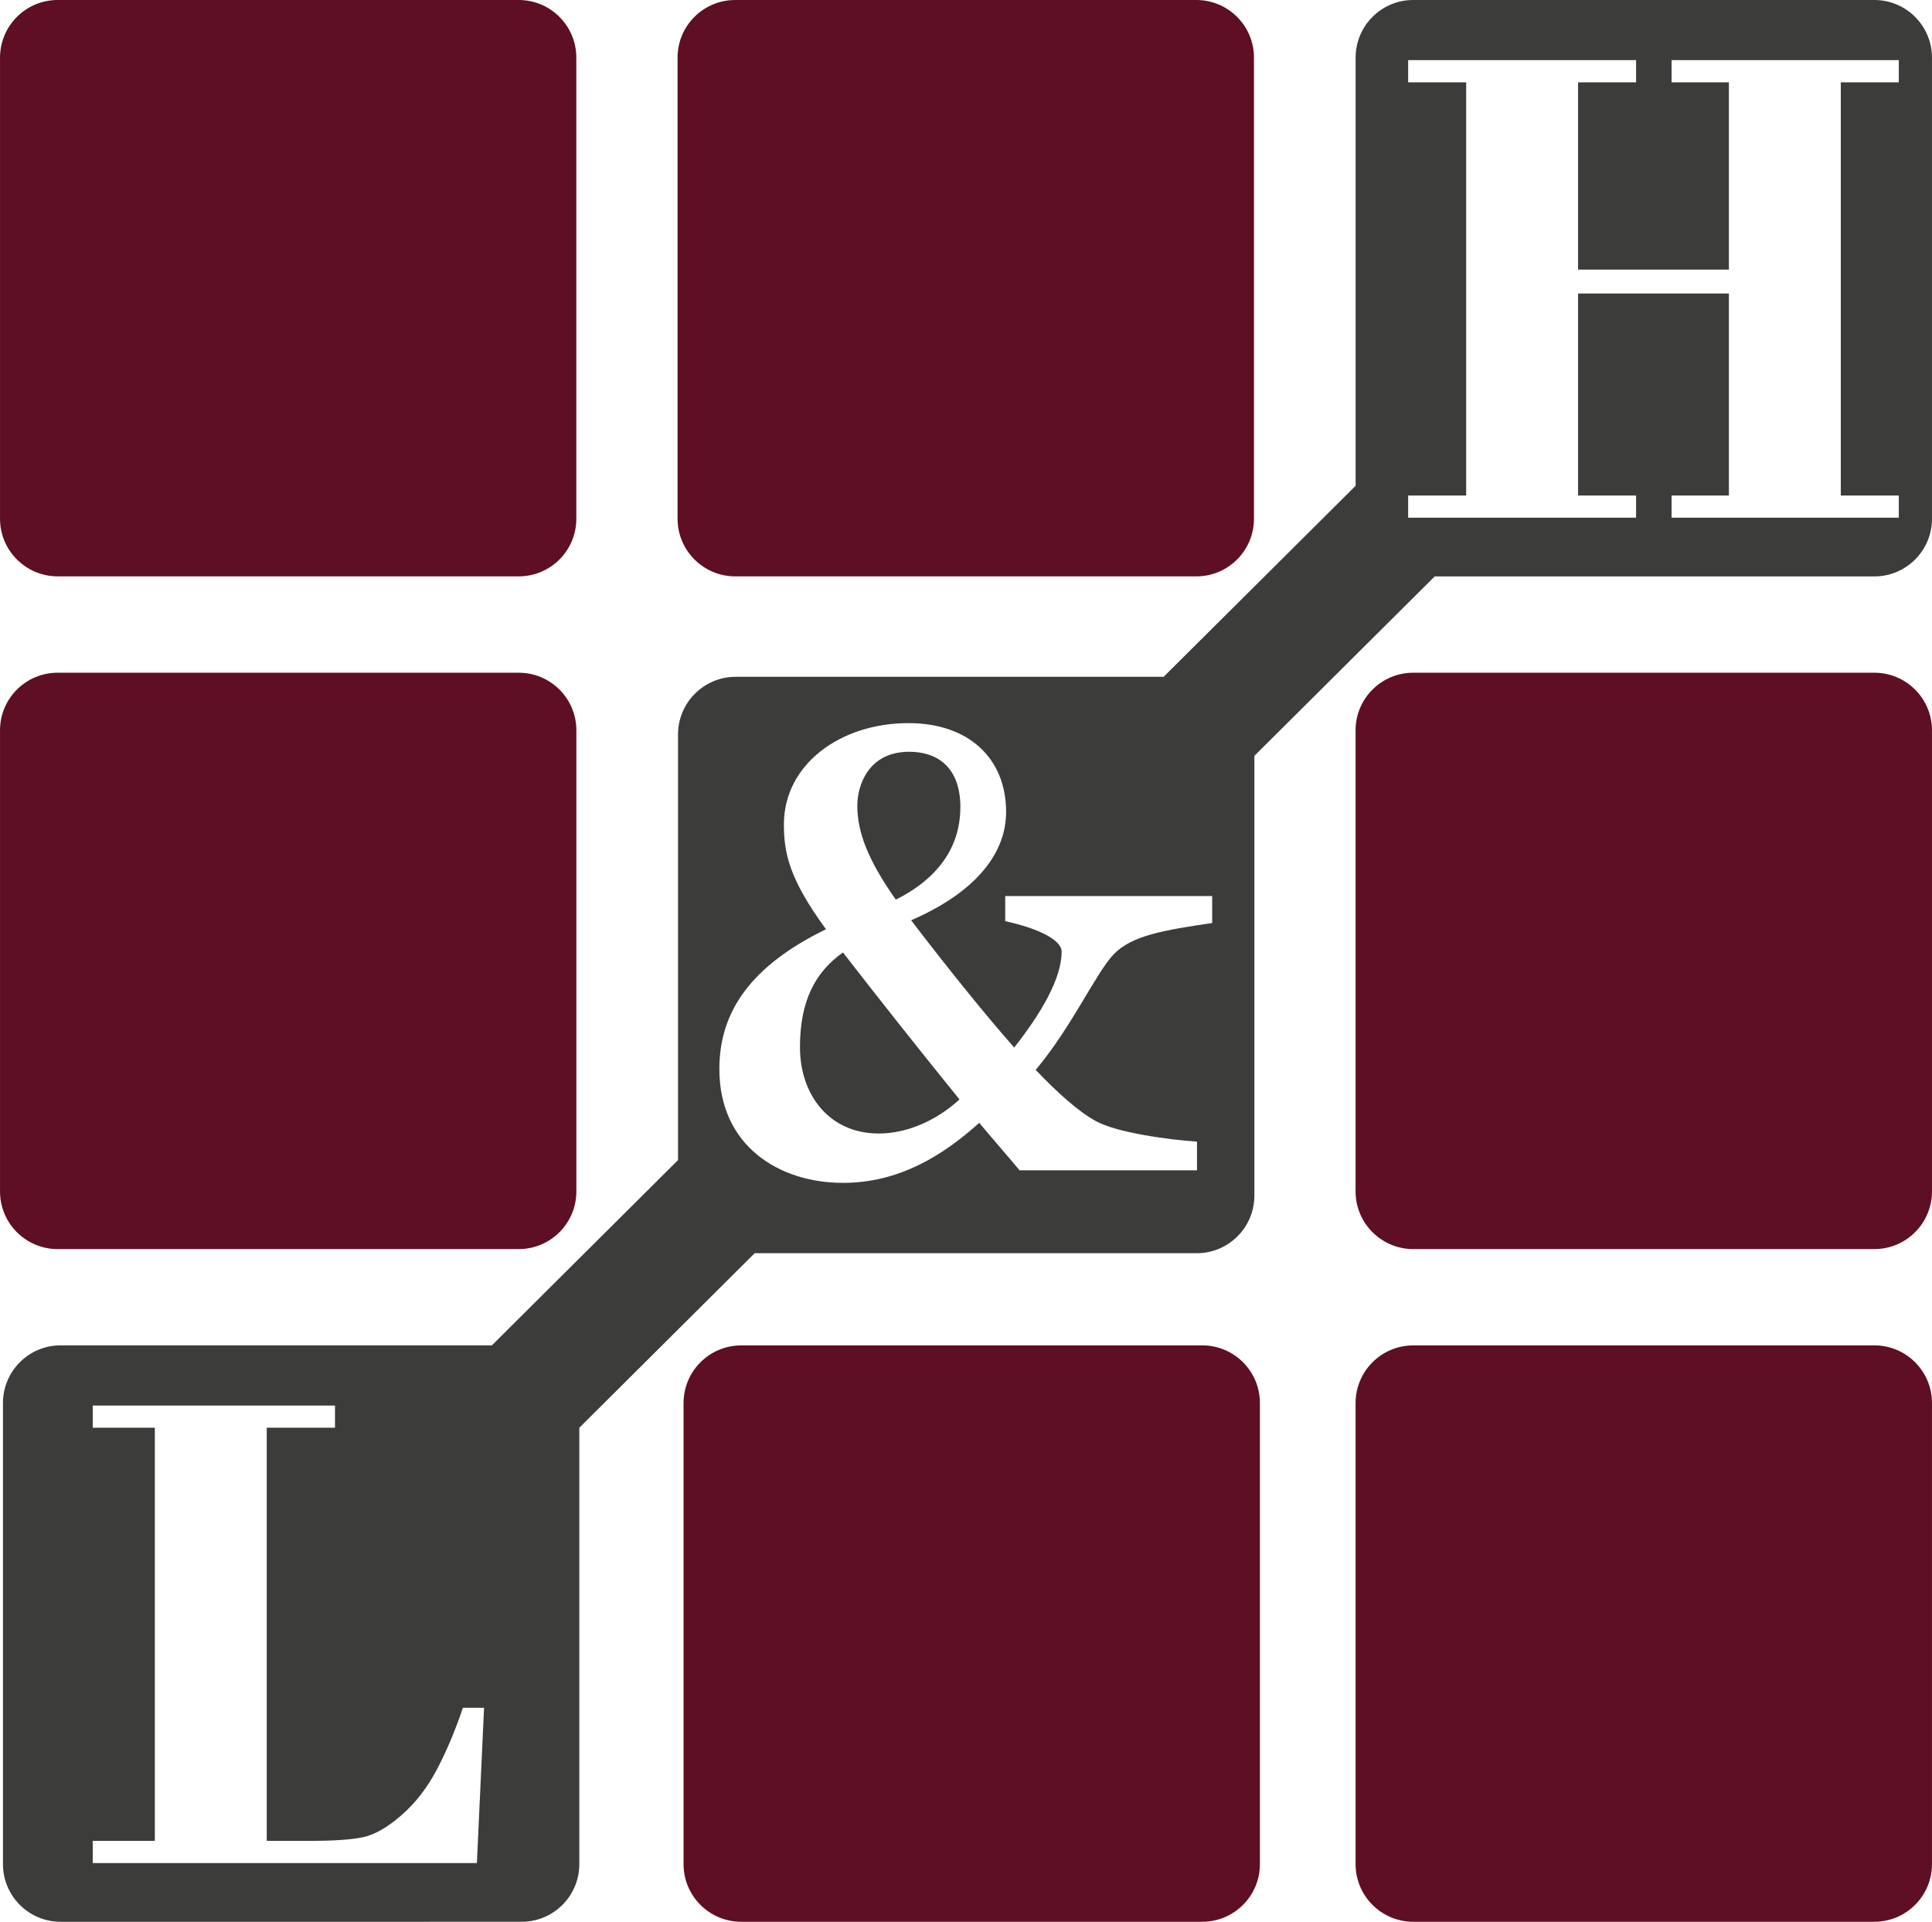
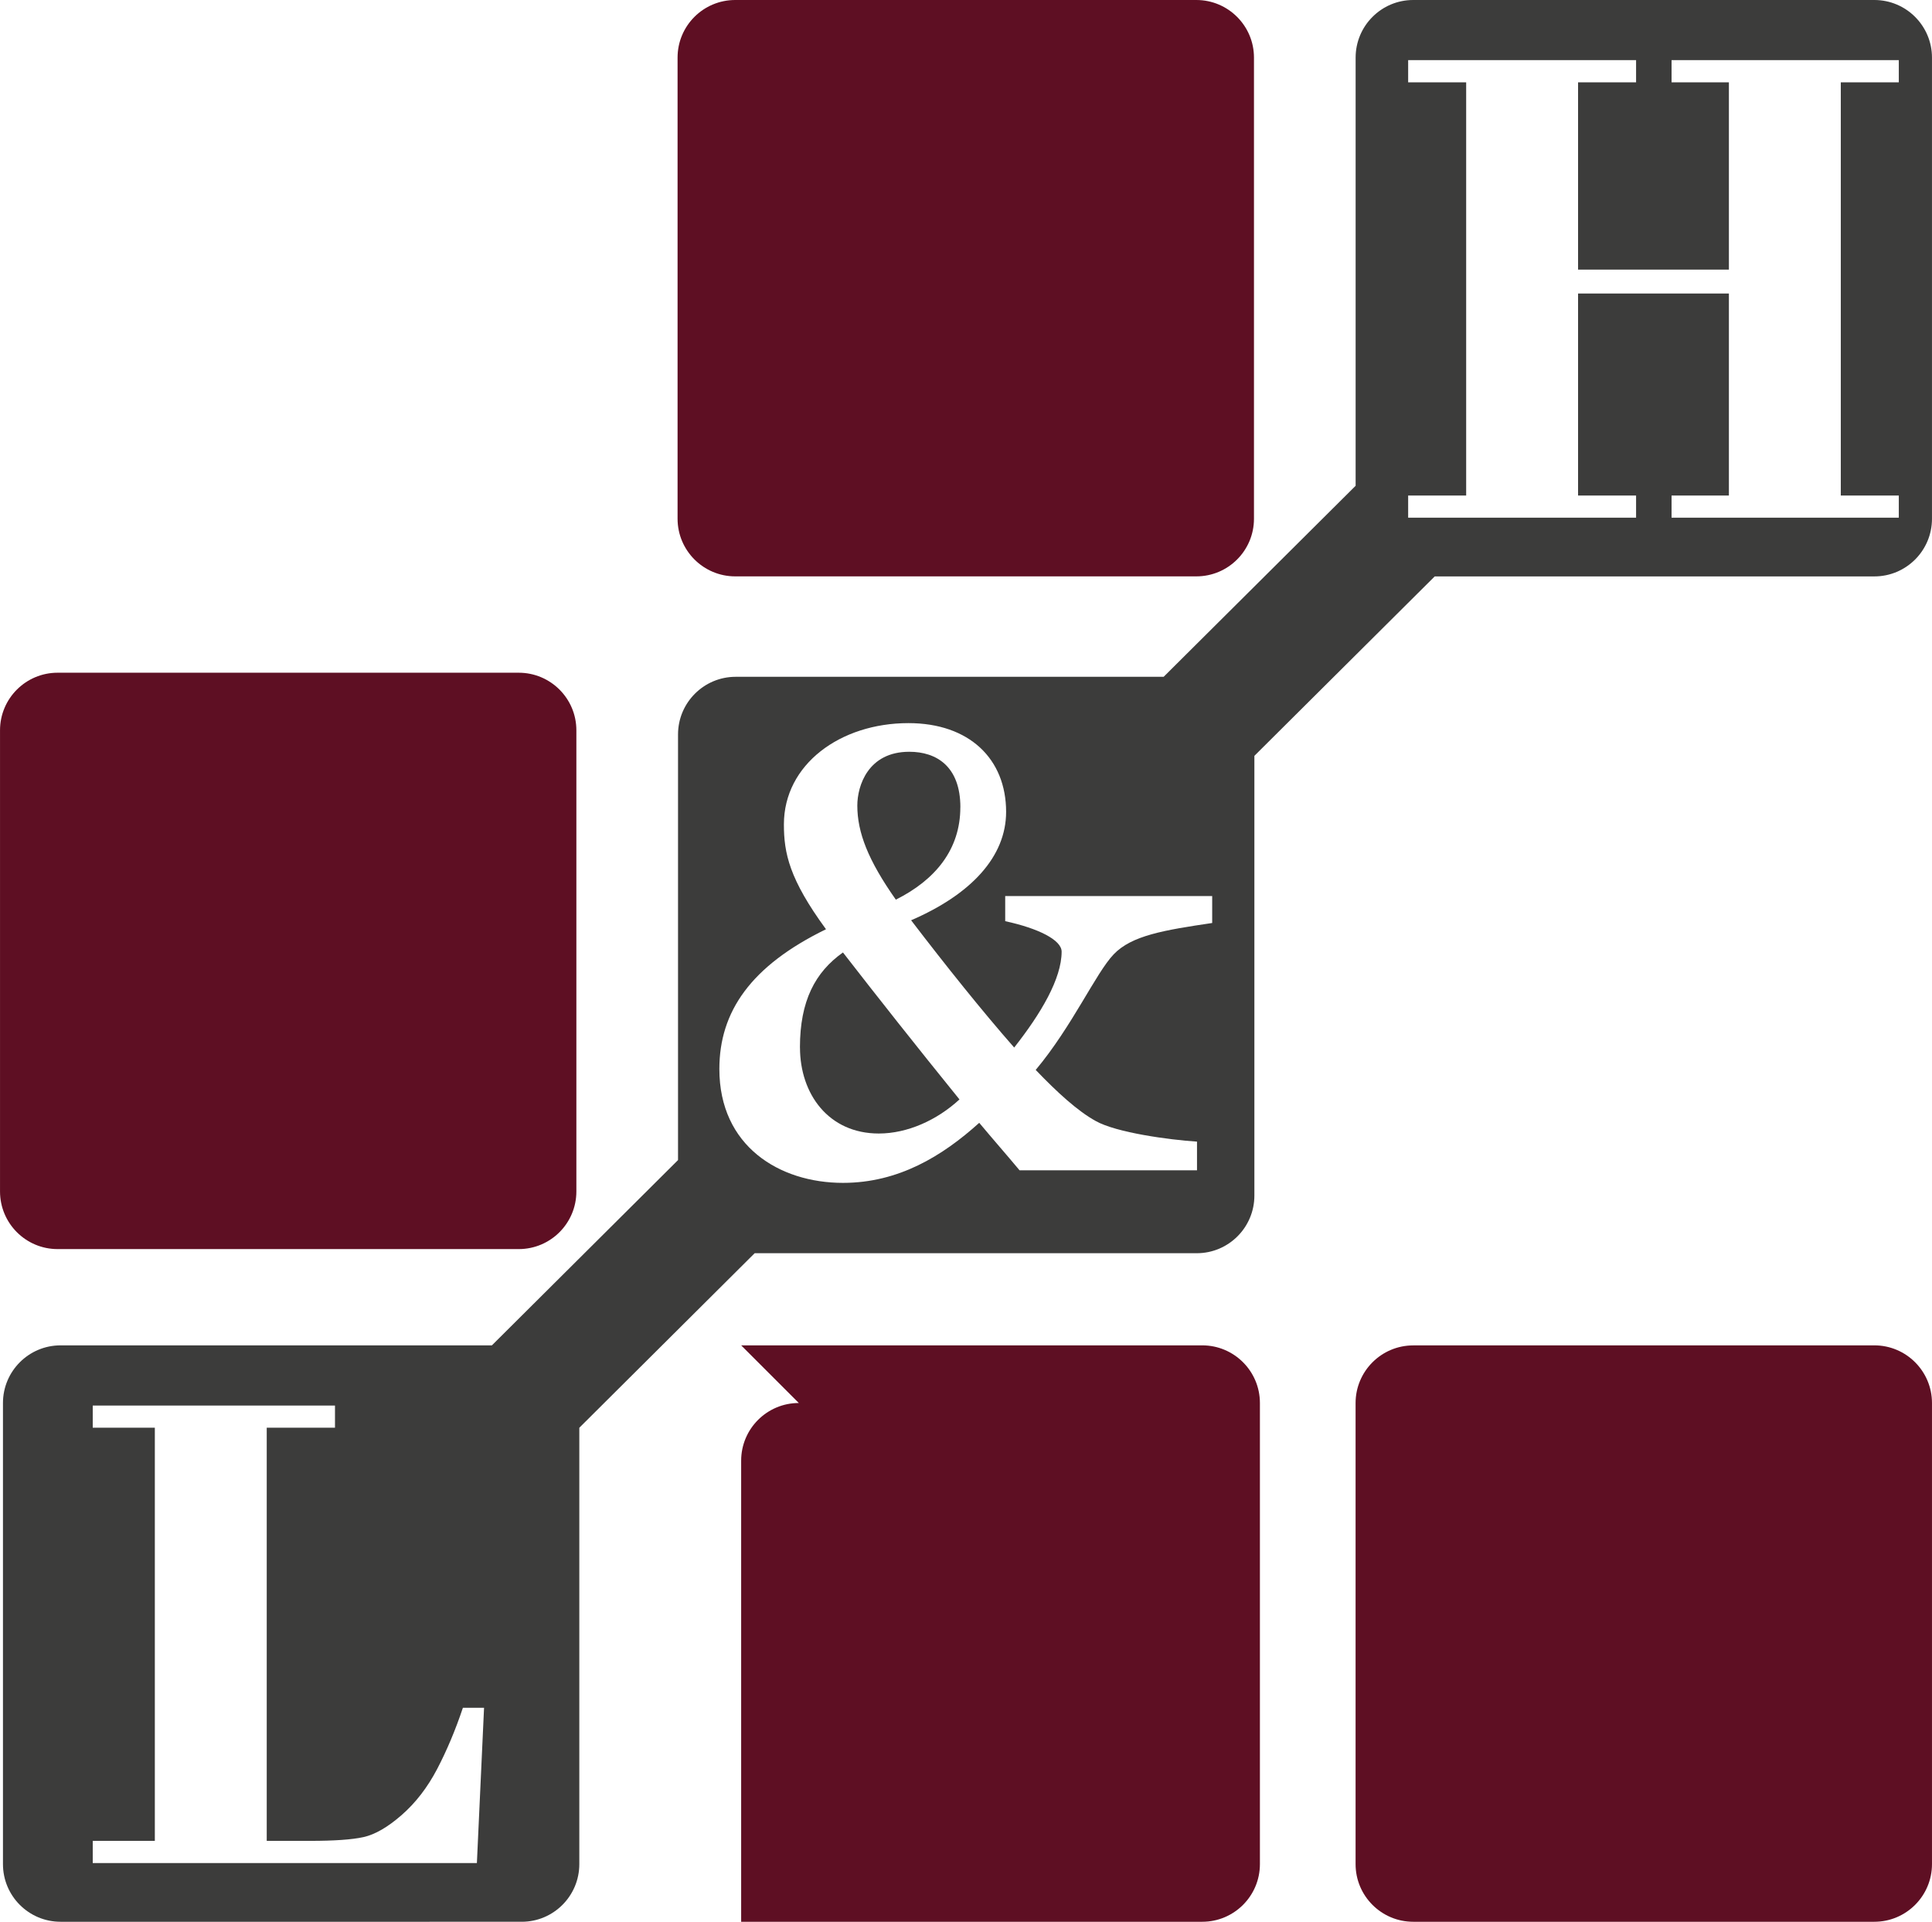
<svg xmlns="http://www.w3.org/2000/svg" id="a" data-name="Ebene 1" width="150.38mm" height="149.58mm" viewBox="0 0 426.28 424.02">
-   <path d="M12.72,0H114.45c7.02,0,12.71,5.7,12.71,12.71V114.46c0,7.02-5.7,12.71-12.71,12.71H12.72c-7.02,0-12.72-5.7-12.72-12.72V12.72C0,5.7,5.7,0,12.72,0Z" style="fill: #5e0f23;" />
  <path d="M276.68,114.45c0,7.03-5.69,12.72-12.72,12.72h-101.74c-7.02,0-12.72-5.7-12.72-12.72V12.71c0-7.03,5.69-12.71,12.72-12.71h101.74c7.02,0,12.72,5.69,12.72,12.71V114.45Z" style="fill: #5e0f23;" />
  <path d="M127.17,262.88c0,7.02-5.69,12.72-12.72,12.72H12.71c-7.03,0-12.71-5.7-12.71-12.72v-101.74c0-7.02,5.69-12.71,12.71-12.71H114.45c7.03,0,12.72,5.69,12.72,12.71v101.74Z" style="fill: #5e0f23;" />
-   <path d="M426.28,262.88c0,7.02-5.69,12.72-12.72,12.72h-101.74c-7.02,0-12.72-5.7-12.72-12.72v-101.74c0-7.02,5.7-12.71,12.72-12.71h101.74c7.02,0,12.72,5.69,12.72,12.71v101.74Z" style="fill: #5e0f23;" />
-   <path d="M163.53,296.84h101.74c7.02,0,12.72,5.7,12.72,12.72v101.74c0,7.02-5.7,12.72-12.72,12.72h-101.74c-7.02,0-12.71-5.7-12.71-12.71v-101.74c0-7.02,5.7-12.72,12.72-12.72Z" style="fill: #5e0f23;" />
+   <path d="M163.53,296.84h101.74c7.02,0,12.72,5.7,12.72,12.72v101.74c0,7.02-5.7,12.72-12.72,12.72h-101.74v-101.74c0-7.02,5.7-12.72,12.72-12.72Z" style="fill: #5e0f23;" />
  <path d="M311.82,296.84h101.74c7.02,0,12.72,5.7,12.72,12.72v101.74c0,7.02-5.7,12.72-12.72,12.72h-101.74c-7.02,0-12.72-5.7-12.72-12.72v-101.73c0-7.02,5.7-12.72,12.72-12.72Z" style="fill: #5e0f23;" />
  <g>
    <path d="M176.51,231.12c0,10.28,6.32,18.98,17.39,18.98,6.33,0,12.86-2.96,17.8-7.52-9.29-11.47-18.19-22.73-25.71-32.43-6.13,4.35-9.49,10.68-9.49,20.96Z" style="fill: #3c3c3b;" />
    <path d="M211.9,178.13c0-9.09-5.33-12.26-11.27-12.26-9.1,0-11.47,7.51-11.47,11.87,0,5.93,2.37,12.06,8.5,20.76,8.7-4.35,14.23-11.07,14.23-20.37Z" style="fill: #3c3c3b;" />
    <path d="M413.56,0h-101.74c-7.02,0-12.71,5.69-12.71,12.72V107.18l-42.36,42.15h-94.43c-7.02,0-12.72,5.7-12.72,12.72v93.91l-41.07,40.88H13.37c-7.03,0-12.72,5.7-12.72,12.72v101.74c0,7.03,5.69,12.72,12.72,12.72H115.11c7.02,0,12.71-5.7,12.71-12.72v-96.28l38.69-38.51h97.55c7.02,0,12.71-5.7,12.71-12.72v-97.02l39.79-39.59h97c7.02,0,12.72-5.69,12.72-12.72V12.72c0-7.02-5.69-12.72-12.72-12.72ZM105.23,411.07H20.46v-4.9h13.7v-91.16h-13.7v-4.89h53.45v4.89h-15.06v91.16h9.56c5.32,0,9.24-.27,11.78-.83s5.35-2.18,8.43-4.87c3.08-2.69,5.69-6.07,7.83-10.15,2.13-4.08,4.03-8.58,5.68-13.51h4.67l-1.58,34.25Zm162.24-207.42c-10.67,1.58-17.79,2.76-21.75,6.92-3.96,4.15-9.1,15.81-17.2,25.5,4.74,4.95,9.29,9.1,13.24,11.27,4.55,2.57,16.22,4.15,22.35,4.55v6.33h-39.15c-2.97-3.56-5.93-6.92-8.9-10.48-8.11,7.32-17.8,13.25-30.06,13.25-14.04,0-27.28-8.11-27.28-25.12,0-12.65,6.92-22.74,23.53-30.84-8.11-11.07-9.29-16.8-9.29-23.13,0-13.25,12.45-22.35,27.48-22.35,13.44,0,21.55,7.91,21.55,19.58,0,9.88-7.71,18.2-20.96,23.92,7.71,10.08,15.62,19.97,22.74,28.08,5.93-7.52,10.47-15.22,10.47-21.16,0-2.57-5.14-5.14-12.45-6.72v-5.54h45.67v5.94ZM418.96,18.16h-12.8V109.33h12.8v4.89h-50.14v-4.89h12.65v-44.57h-33.28v44.57h12.8v4.89h-50.29v-4.89h12.8V18.16h-12.8v-4.89h50.29v4.89h-12.8V59.49h33.28V18.16h-12.65v-4.89h50.14v4.89Z" style="fill: #3c3c3b;" />
  </g>
</svg>